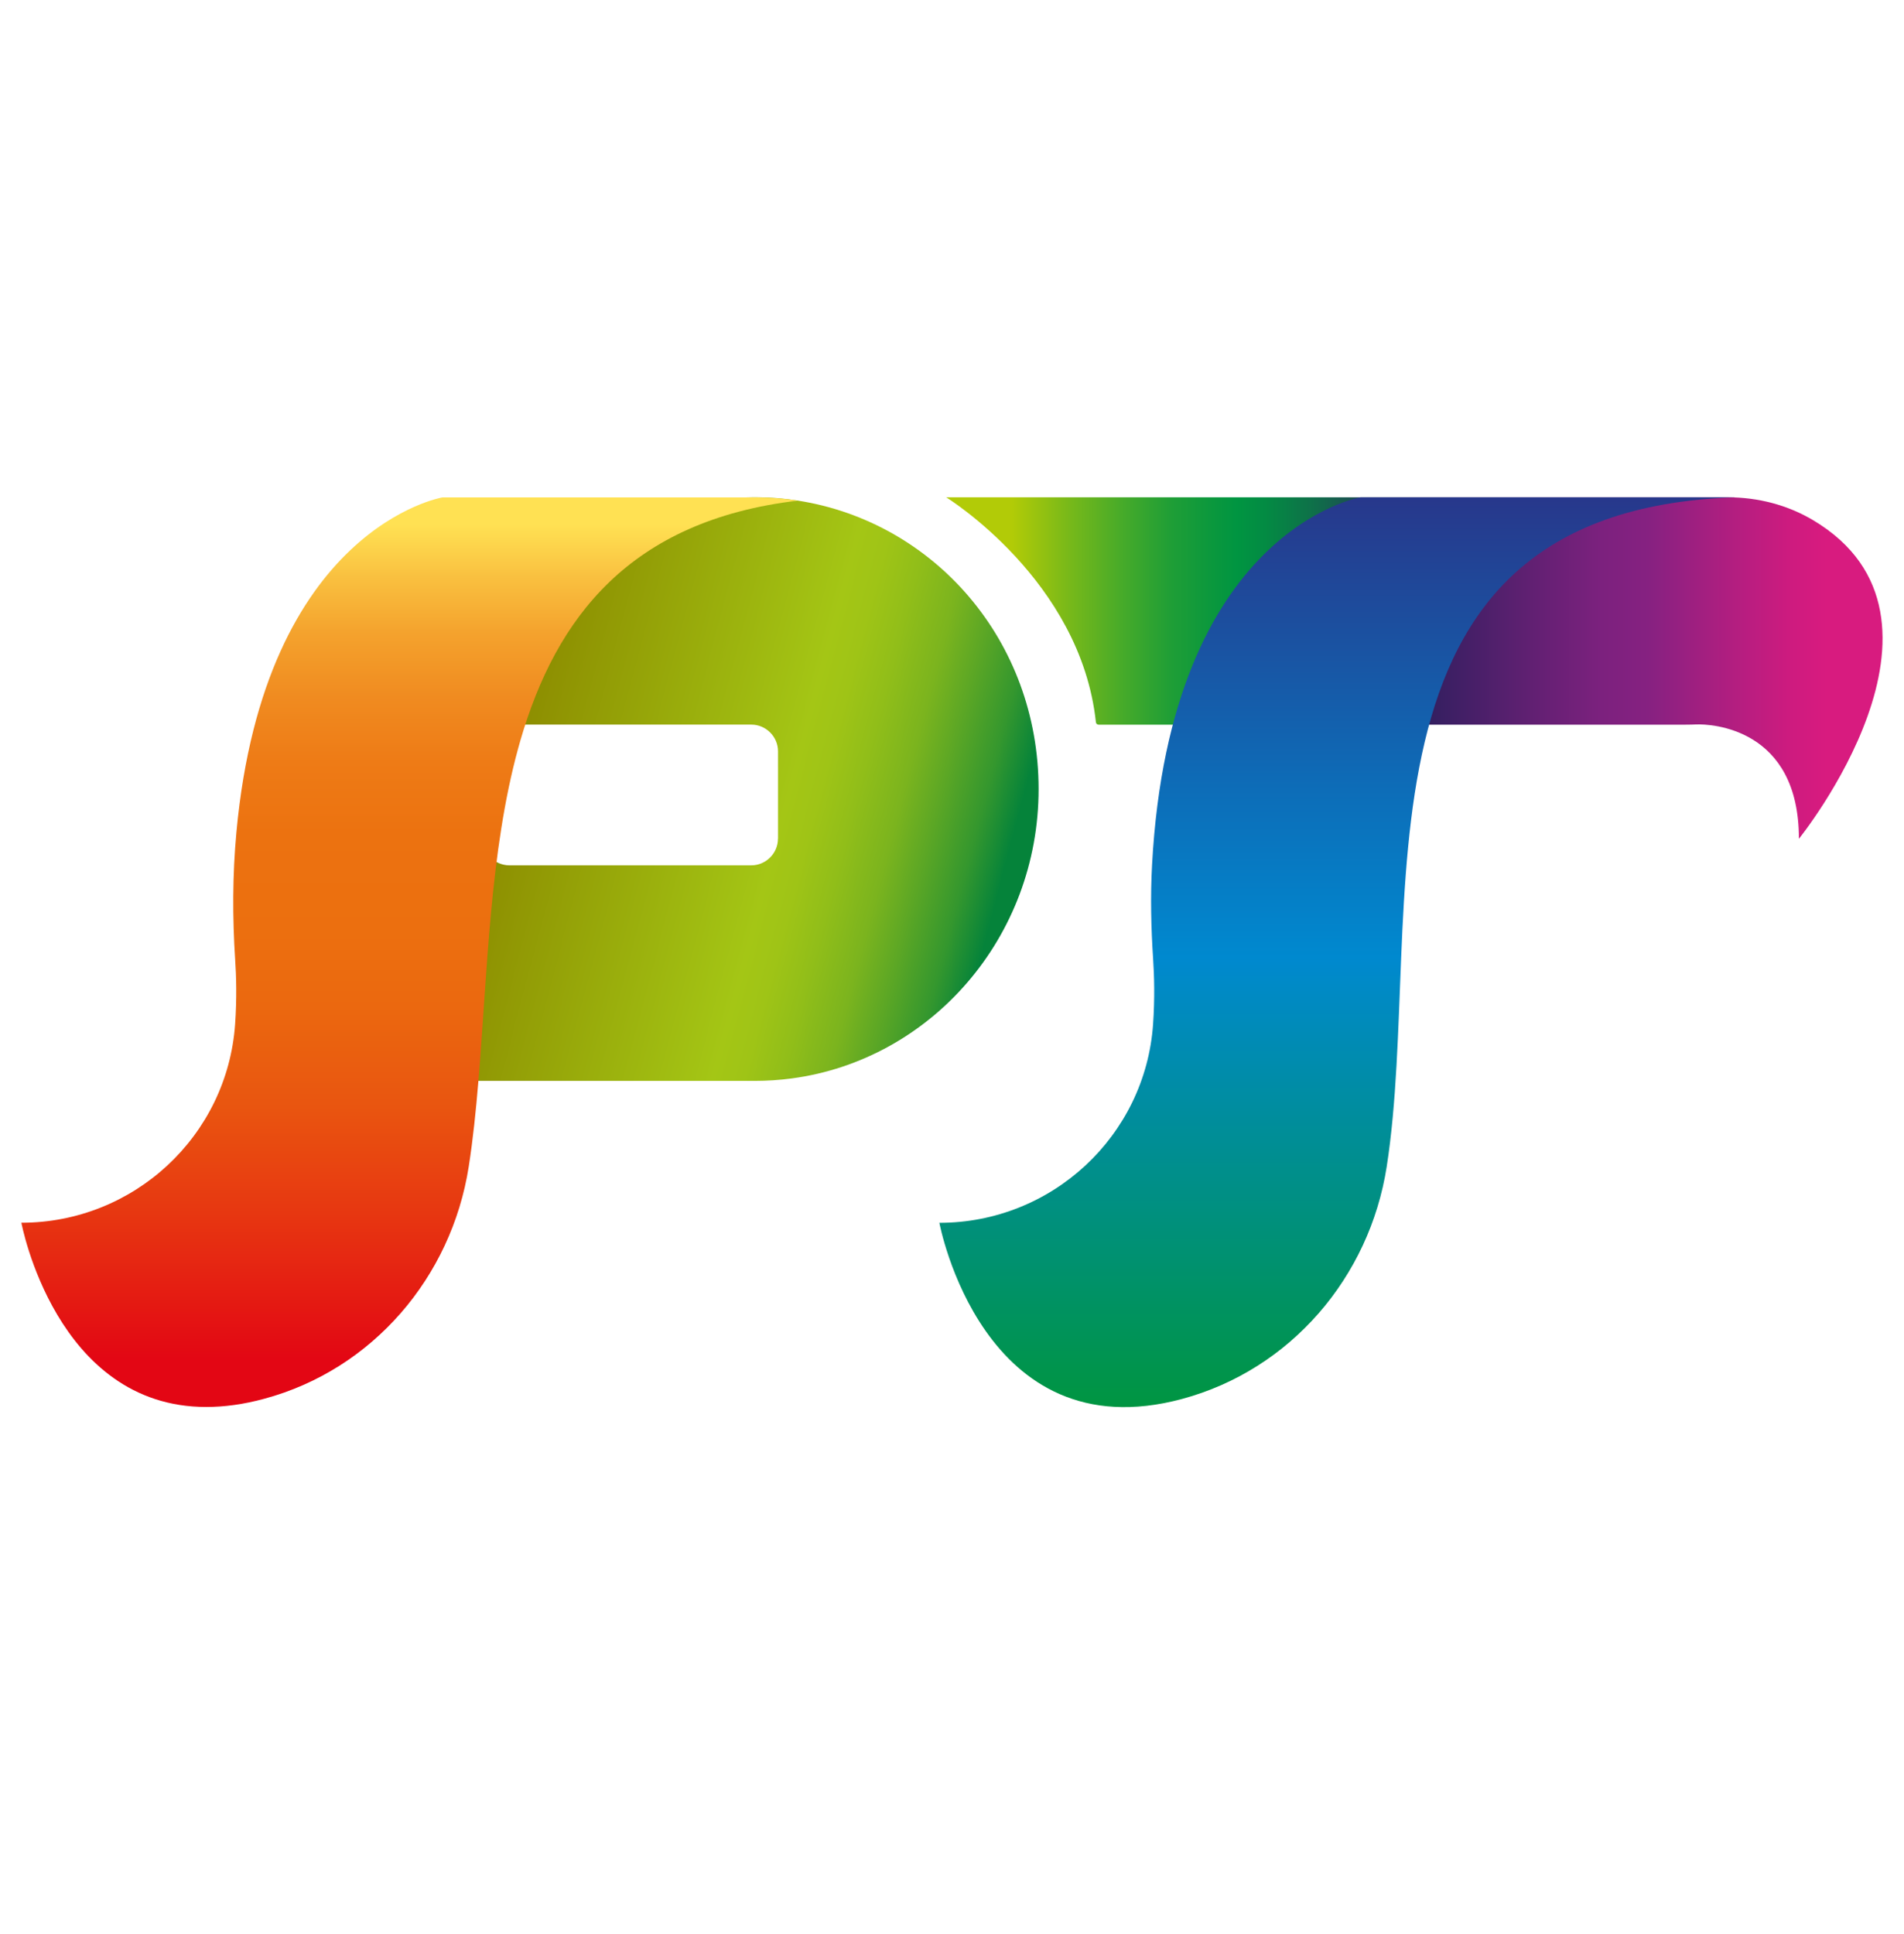
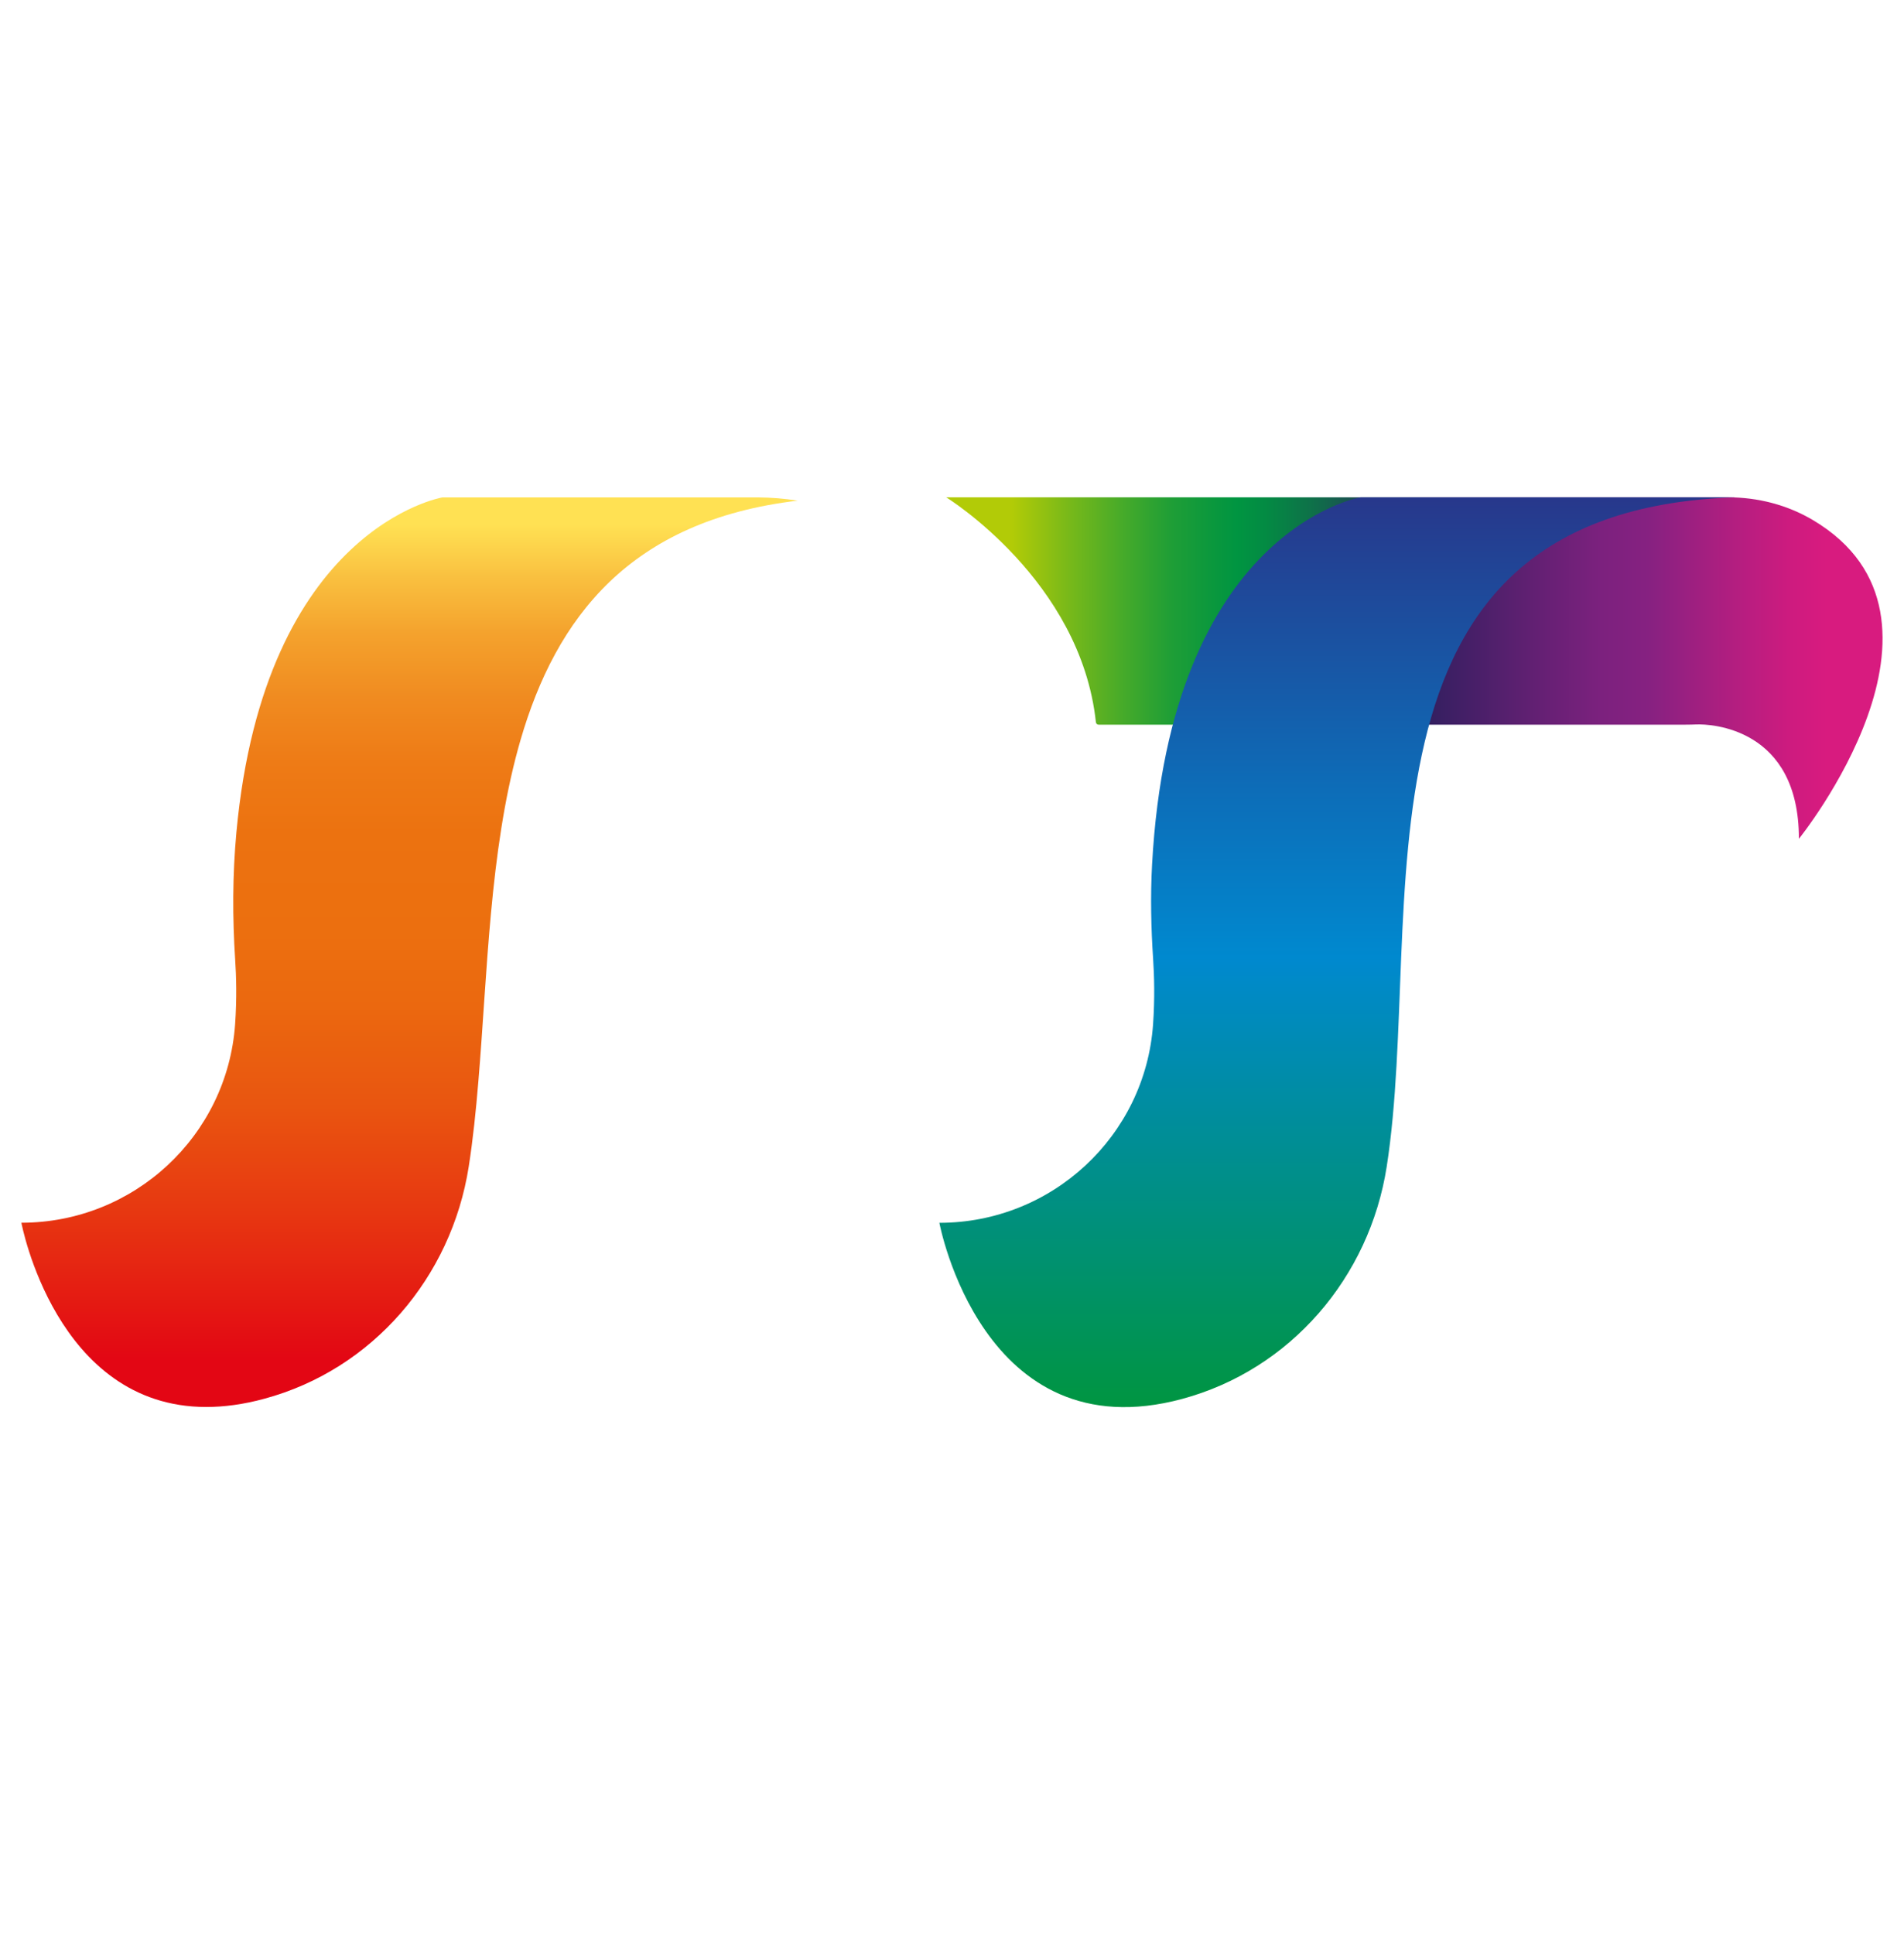
<svg xmlns="http://www.w3.org/2000/svg" width="64" height="65" viewBox="0 0 64 65" fill="none">
  <g id="FAVICON">
    <path id="Vector" d="M31.805 16.714C31.805 16.714 36.328 19.497 36.837 24.273C36.842 24.32 36.881 24.355 36.928 24.355H56.663C56.781 24.355 56.9 24.352 57.019 24.347C57.506 24.328 60.472 24.458 60.467 28.191C60.467 28.191 66.461 20.772 60.947 17.484C60.083 16.969 59.089 16.714 58.084 16.714H31.805Z" fill="url(#paint0_linear_25_5558)" />
-     <path id="Vector_2" d="M26.828 16.825H26.825C26.38 16.753 25.924 16.715 25.459 16.712C25.431 16.712 25.405 16.712 25.377 16.712C25.349 16.712 25.322 16.712 25.294 16.712C20.066 16.756 15.842 21.13 15.842 26.519C15.842 27.405 15.956 28.265 16.172 29.083H13.478C12.662 29.083 11.995 29.75 11.995 30.566V34.842C11.995 35.658 12.662 36.327 13.478 36.327H25.375C25.792 36.327 26.205 36.298 26.608 36.245C31.292 35.623 34.911 31.506 34.911 26.52C34.911 21.534 31.405 17.545 26.828 16.826V16.825ZM26.15 28.186C26.15 28.678 25.745 29.083 25.253 29.083H17.125C16.631 29.083 16.228 28.678 16.228 28.186V25.25C16.228 25.212 16.231 25.177 16.236 25.14C16.247 25.05 16.27 24.965 16.308 24.886C16.447 24.573 16.761 24.353 17.127 24.353H25.255C25.747 24.353 26.152 24.758 26.152 25.25V28.186H26.15Z" fill="url(#paint1_linear_25_5558)" />
    <path id="Vector_3" d="M26.823 16.825C21.175 17.489 18.688 20.759 17.492 24.886C17.469 24.97 17.444 25.056 17.42 25.141C16.459 28.636 16.384 32.709 16.081 36.327C15.998 37.328 15.898 38.297 15.756 39.206C15.175 42.928 12.522 46.028 8.886 47.009C8.178 47.202 7.528 47.286 6.933 47.286C1.869 47.286 0.719 41.094 0.719 41.094C4.492 41.094 7.639 38.183 7.903 34.419C7.963 33.564 7.942 32.809 7.906 32.275C7.812 30.839 7.814 29.398 7.947 27.967C8.895 17.72 14.875 16.716 14.875 16.716H25.456C25.92 16.719 26.377 16.756 26.822 16.828L26.823 16.825Z" fill="url(#paint2_linear_25_5558)" />
    <path id="Vector_4" d="M58.301 16.714H45.733C45.733 16.714 39.333 17.789 38.725 29.061C38.667 30.12 38.691 31.183 38.761 32.242C38.797 32.778 38.82 33.547 38.759 34.42C38.497 38.184 35.35 41.097 31.576 41.097C31.576 41.097 33.013 48.833 39.742 47.014C43.378 46.031 46.033 42.931 46.612 39.209C47.939 30.695 44.792 17.17 58.3 16.716L58.301 16.714Z" fill="url(#paint3_linear_25_5558)" />
  </g>
  <defs>
    <linearGradient id="paint0_linear_25_5558" x1="31.805" y1="22.452" x2="63.278" y2="22.452" gradientUnits="userSpaceOnUse">
      <stop offset="0.07" stop-color="#B2CB07" />
      <stop offset="0.13" stop-color="#79B919" />
      <stop offset="0.19" stop-color="#45AA2A" />
      <stop offset="0.24" stop-color="#1F9E36" />
      <stop offset="0.29" stop-color="#08973E" />
      <stop offset="0.31" stop-color="#009541" />
      <stop offset="0.34" stop-color="#038B43" />
      <stop offset="0.39" stop-color="#0E7149" />
      <stop offset="0.45" stop-color="#1F4754" />
      <stop offset="0.51" stop-color="#301F5F" />
      <stop offset="0.53" stop-color="#3A1F63" />
      <stop offset="0.63" stop-color="#632073" />
      <stop offset="0.7" stop-color="#7C217E" />
      <stop offset="0.75" stop-color="#862181" />
      <stop offset="0.84" stop-color="#B21E80" />
      <stop offset="0.9" stop-color="#CD1B7F" />
      <stop offset="0.94" stop-color="#D81B7F" />
    </linearGradient>
    <linearGradient id="paint1_linear_25_5558" x1="14.419" y1="25.053" x2="38.3" y2="31.395" gradientUnits="userSpaceOnUse">
      <stop offset="0.11" stop-color="#8D8D00" />
      <stop offset="0.22" stop-color="#939E06" />
      <stop offset="0.49" stop-color="#A4C615" />
      <stop offset="0.53" stop-color="#9FC416" />
      <stop offset="0.58" stop-color="#91BE19" />
      <stop offset="0.64" stop-color="#7BB41E" />
      <stop offset="0.69" stop-color="#5CA725" />
      <stop offset="0.75" stop-color="#34972E" />
      <stop offset="0.8" stop-color="#05833A" />
    </linearGradient>
    <linearGradient id="paint2_linear_25_5558" x1="13.772" y1="47.288" x2="13.772" y2="16.714" gradientUnits="userSpaceOnUse">
      <stop offset="0.05" stop-color="#E30614" />
      <stop offset="0.07" stop-color="#E30C13" />
      <stop offset="0.21" stop-color="#E73611" />
      <stop offset="0.33" stop-color="#E95510" />
      <stop offset="0.44" stop-color="#EB680F" />
      <stop offset="0.52" stop-color="#EC6F0F" />
      <stop offset="0.63" stop-color="#EC7210" />
      <stop offset="0.71" stop-color="#EE7B16" />
      <stop offset="0.78" stop-color="#F08B20" />
      <stop offset="0.85" stop-color="#F4A22D" />
      <stop offset="0.91" stop-color="#F9BF3F" />
      <stop offset="0.97" stop-color="#FFE153" />
    </linearGradient>
    <linearGradient id="paint3_linear_25_5558" x1="44.939" y1="47.288" x2="44.939" y2="12.147" gradientUnits="userSpaceOnUse">
      <stop stop-color="#009541" />
      <stop offset="0.43" stop-color="#0089CF" />
      <stop offset="0.59" stop-color="#0D6DB8" />
      <stop offset="0.91" stop-color="#2B3085" />
    </linearGradient>
  </defs>
</svg>